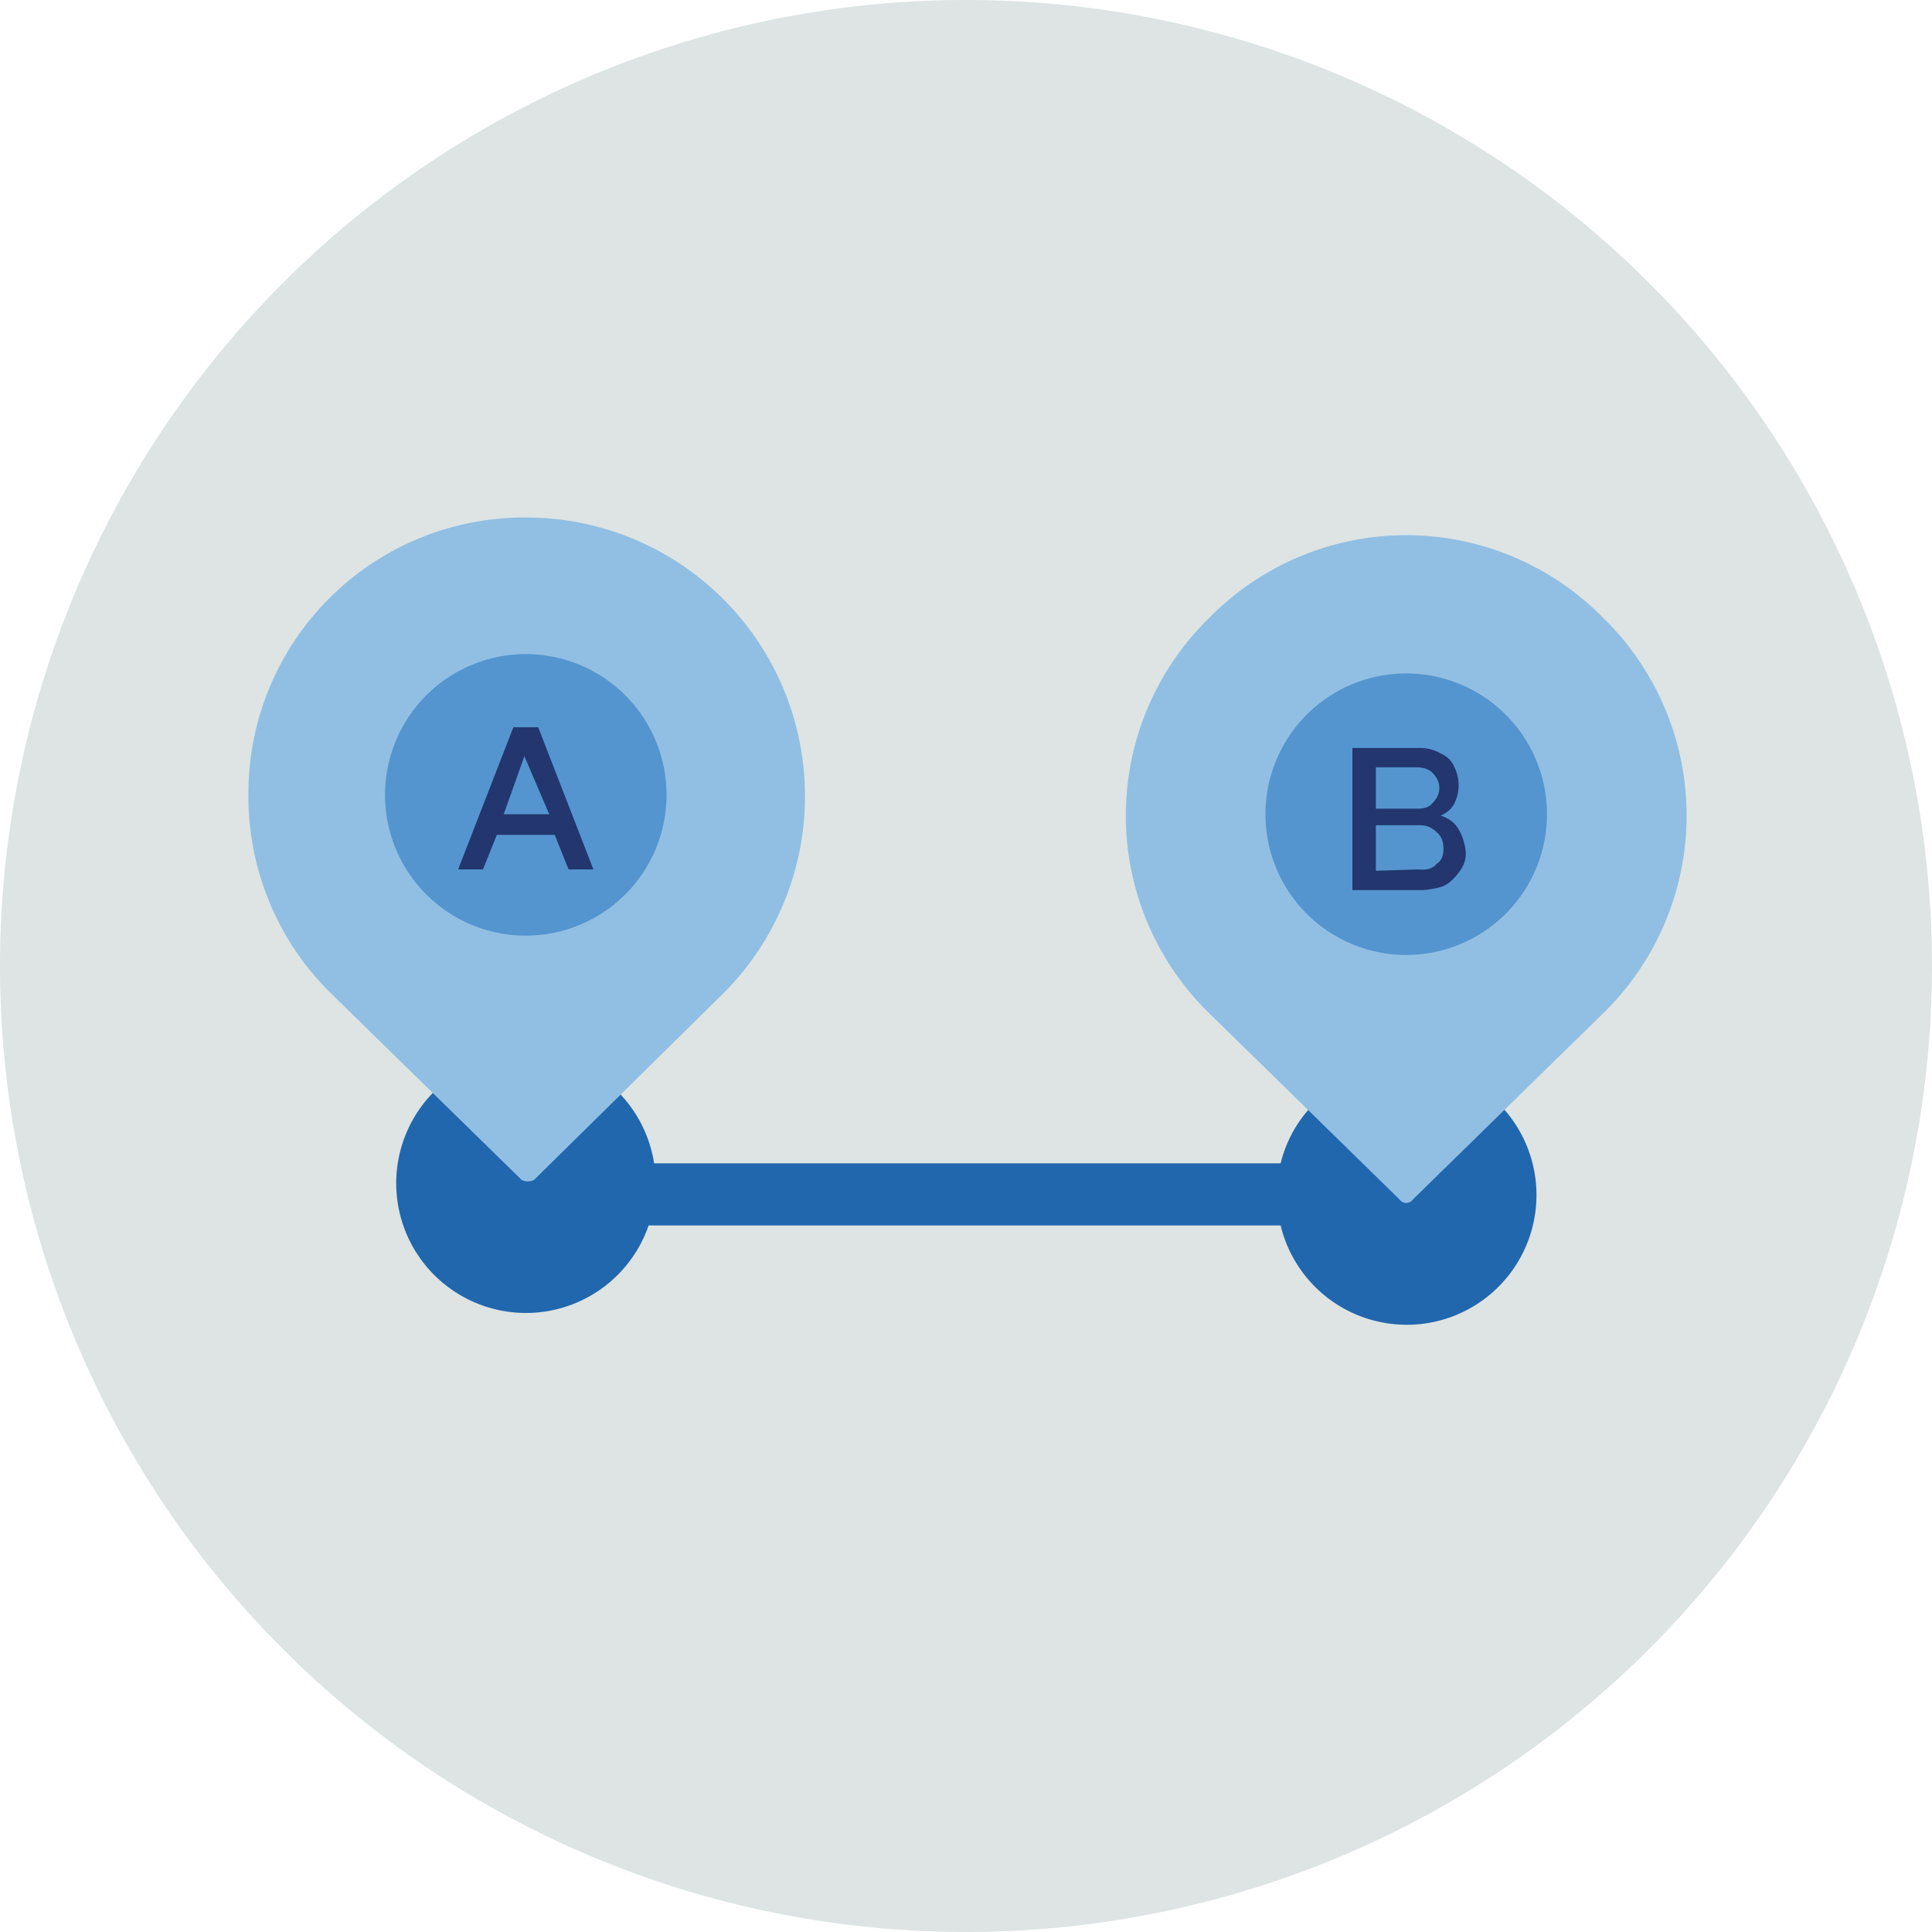
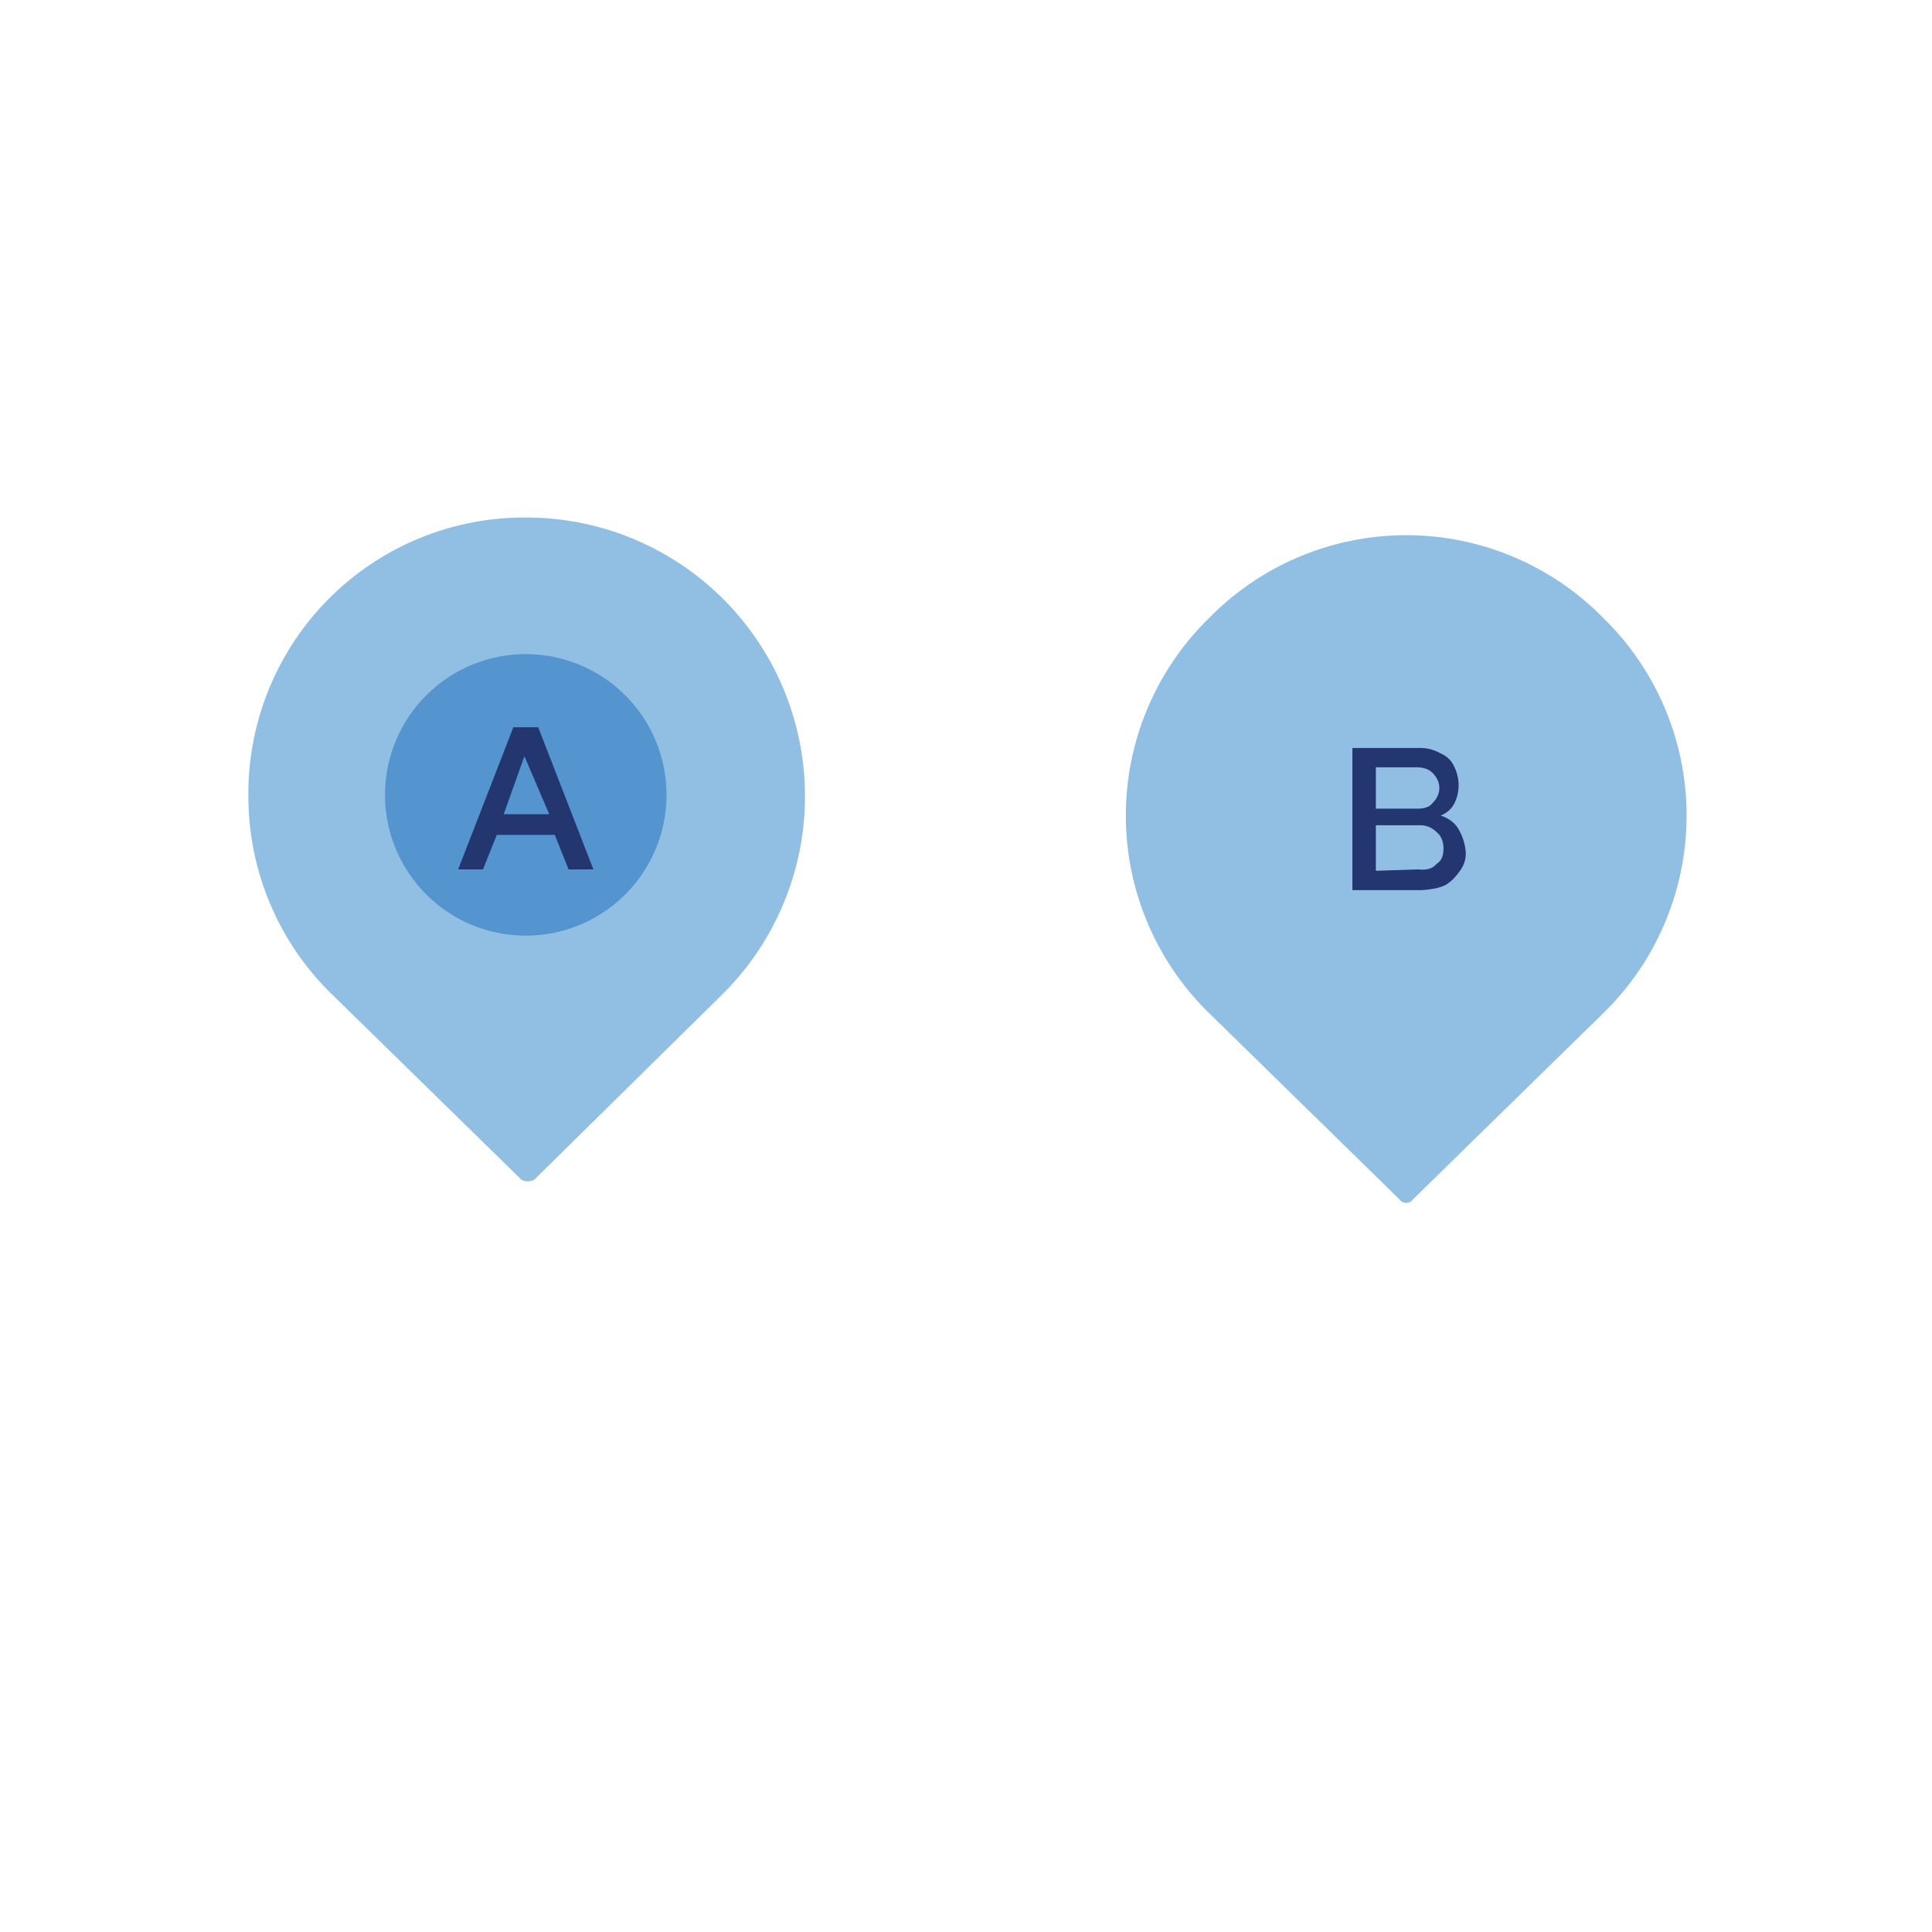
<svg xmlns="http://www.w3.org/2000/svg" width="140" height="140" fill="none">
  <g fill-rule="evenodd" clip-path="url(#a)" clip-rule="evenodd">
-     <path fill="#DDE4E3" d="M140 70A70 70 0 1 1 0 70a70 70 0 0 1 140 0" />
-     <path fill="#2167AE" d="M101.9 77.2c-4.4 0-8.1 3-9.1 7.1H47.4a9.4 9.4 0 1 0-.4 4.5h45.8a9.4 9.4 0 1 0 9-11.6" />
    <path fill="#91BFE3" d="M116.2 44.8a20 20 0 0 0-28.6 0 20 20 0 0 0 0 28.6l13.8 13.5a.6.6 0 0 0 1 0l13.8-13.5a20 20 0 0 0 0-28.6" />
-     <path fill="#5495CF" d="M101.9 48.8a10.2 10.2 0 1 0 0 20.4 10.2 10.2 0 0 0 0-20.4" />
    <path fill="#23366F" d="M102.8 63q.9.1 1.3-.4.5-.3.5-1.1t-.5-1.2q-.5-.5-1.2-.5h-3.2v3.3zm-.1-4.4q.8 0 1.1-.4.5-.5.5-1.1t-.5-1.1q-.4-.4-1.2-.4h-2.9v3zM98 64.5V54.2h4.9q.8 0 1.5.4.7.3 1 1a3 3 0 0 1 0 2.6q-.3.6-1 .9.9.3 1.3 1t.5 1.5-.4 1.5-1 1-1.7.4z" />
    <path fill="#91BFE3" d="M38.1 37.5A20 20 0 0 0 18 57.7 20 20 0 0 0 24 72l13.8 13.5a1 1 0 0 0 .9 0L52.4 72a20.2 20.2 0 0 0-14.3-34.5" />
    <path fill="#5495CF" d="M38.1 47.4a10.2 10.2 0 1 0 0 20.4 10.2 10.2 0 0 0 0-20.4" />
    <path fill="#23366F" d="M36.5 59h3.3L38 54.8zm-3.3 4 4-10.3H39L43 63h-1.8l-1-2.5H36l-1 2.5z" />
  </g>
  <defs>
    <clipPath id="a">
      <path fill="#fff" d="M0 0h140v140H0z" />
    </clipPath>
  </defs>
</svg>